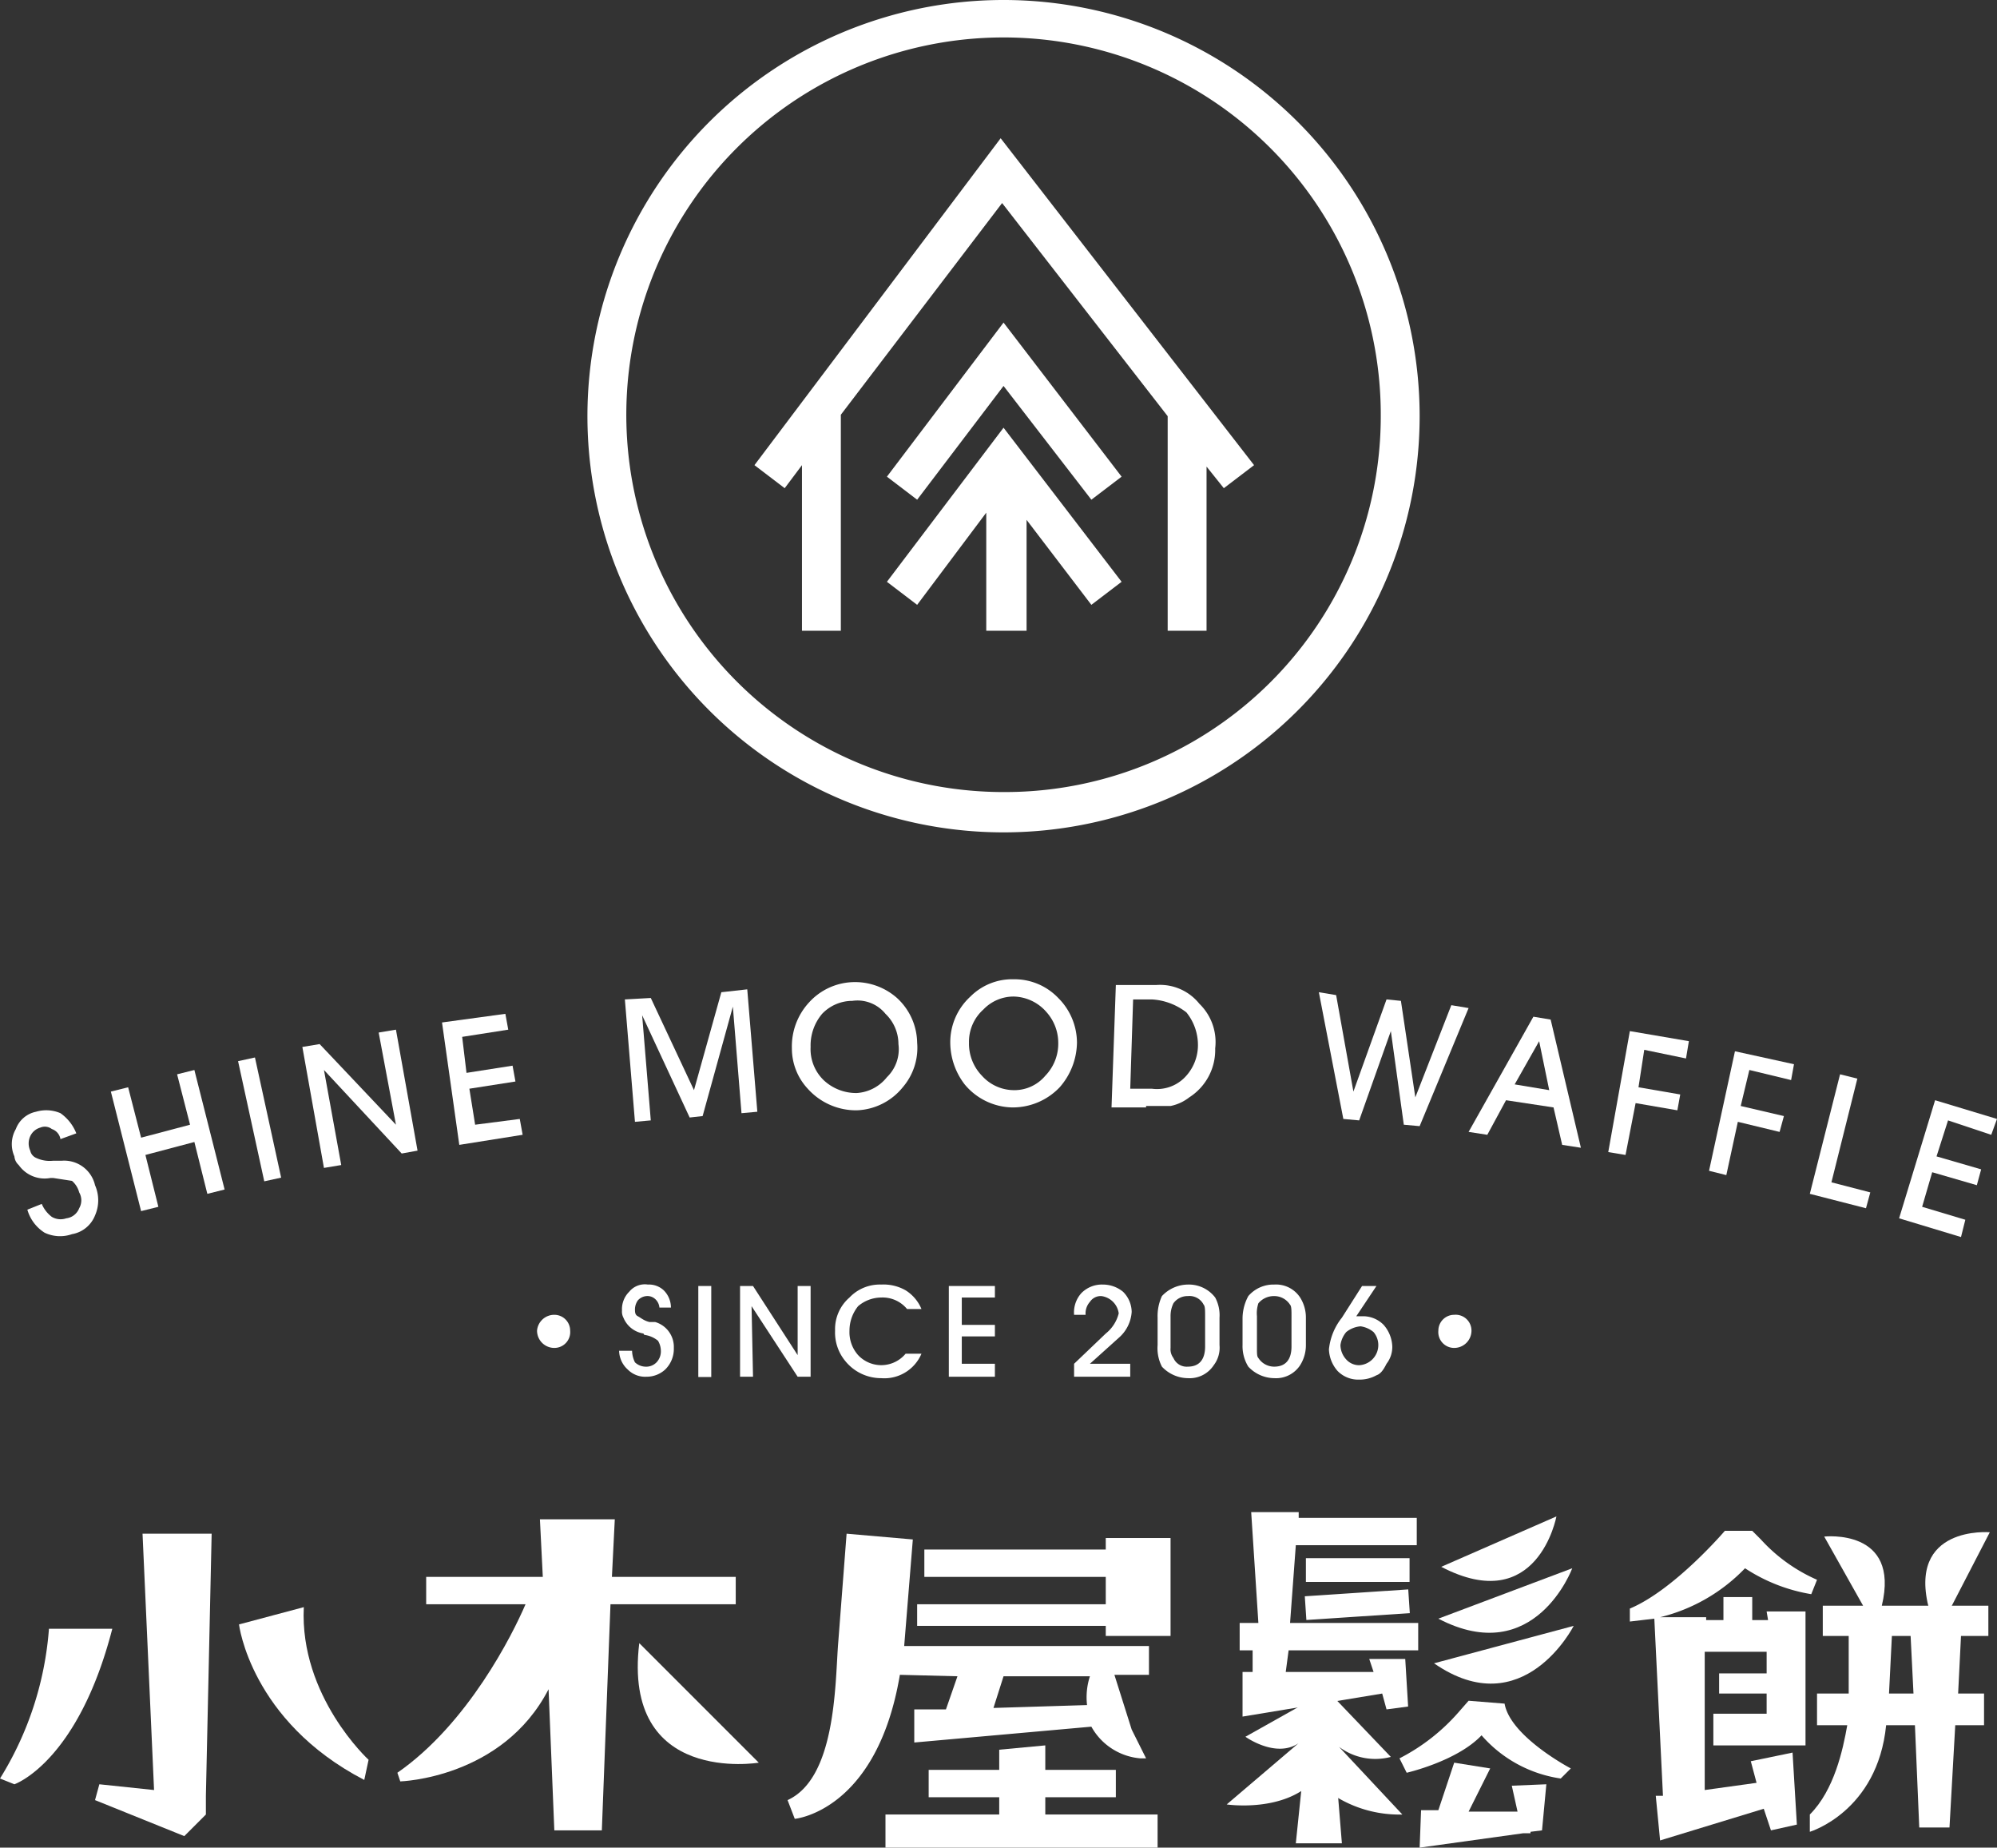
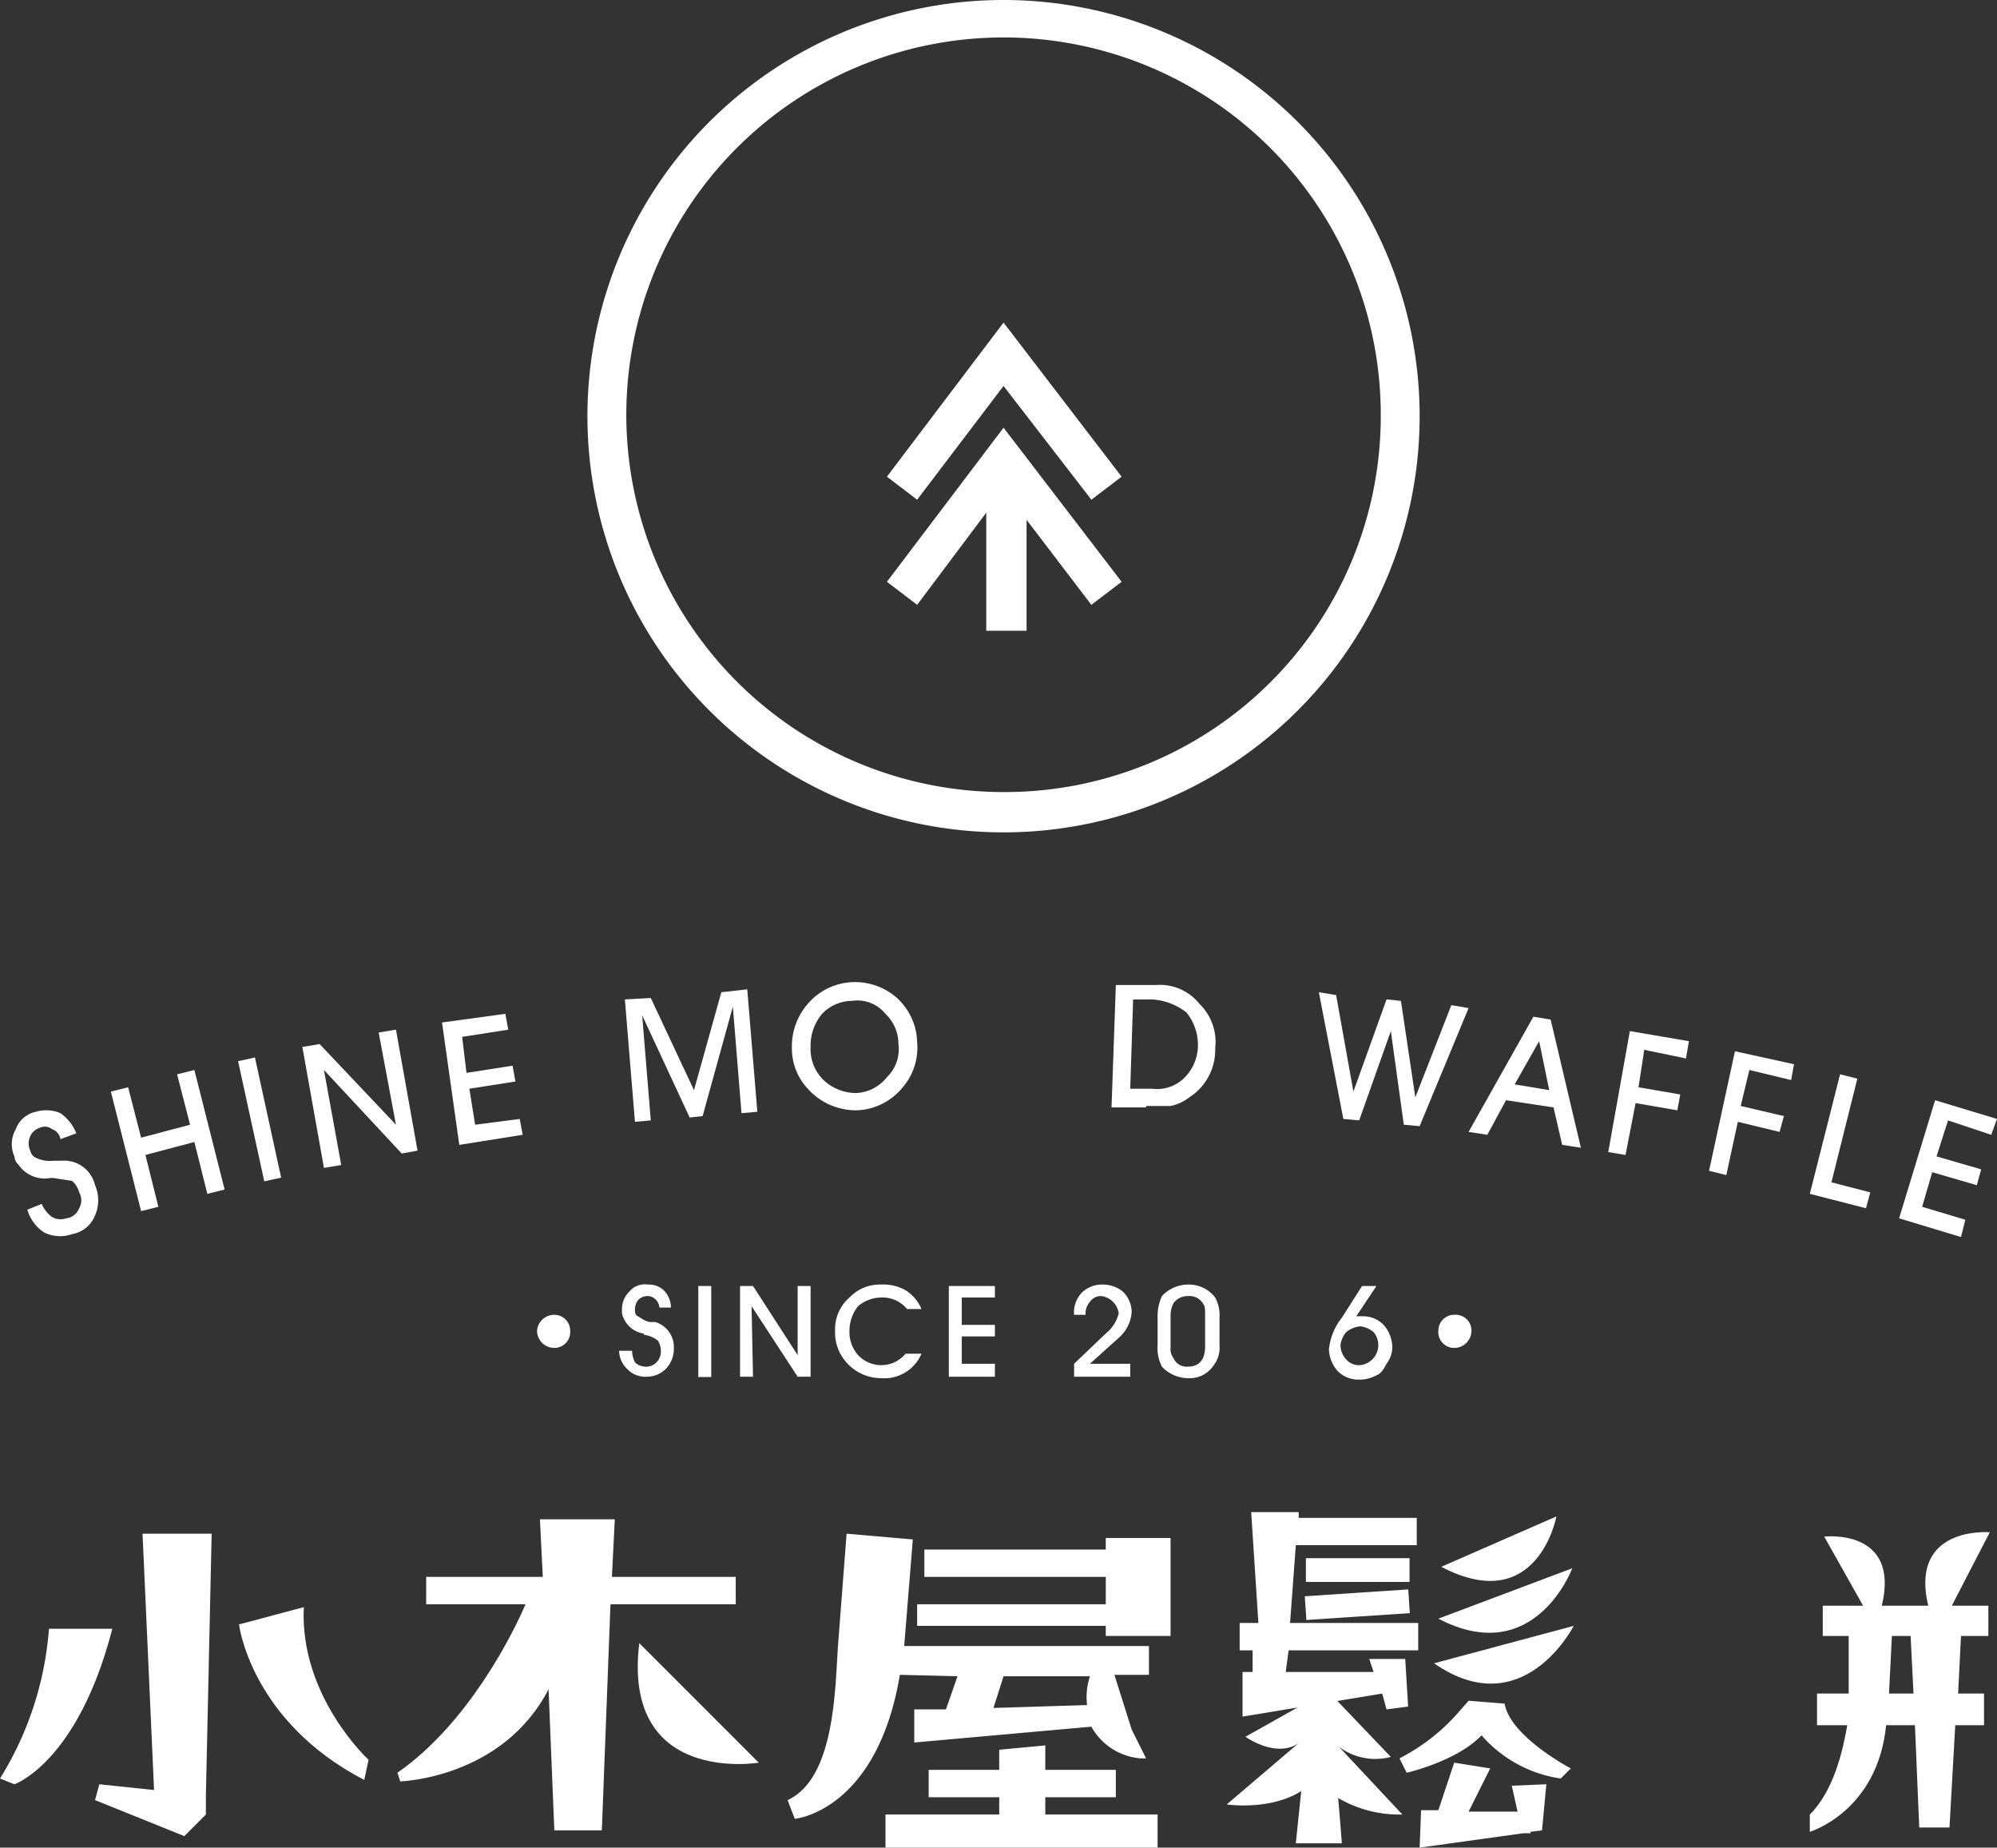
<svg xmlns="http://www.w3.org/2000/svg" width="138.7" height="128.3" viewBox="0 0 138.7 128.3">
  <rect x="0" y="0" width="138.7" height="128.3" fill="#333333" stroke="none" />
  <g>
    <g>
      <path d="M69.8,0A28.9,28.9,0,1,0,98.6,28.9,28.9,28.9,0,0,0,69.8,0m0,55A26.2,26.2,0,1,1,95.9,28.9,26.1,26.1,0,0,1,69.8,55" style="fill: #fff" />
-       <polygon points="52.4 32.3 54.5 33.9 55.7 32.3 55.7 43.8 58.4 43.8 58.4 28.8 69.6 14.1 81.1 28.9 81.1 43.8 83.8 43.8 83.8 32.4 85 33.9 87.1 32.3 69.5 9.6 52.4 32.3" style="fill: #fff" />
      <polygon points="61.6 33.1 63.7 34.7 69.7 26.8 75.8 34.7 77.9 33.1 69.7 22.4 61.6 33.1" style="fill: #fff" />
      <polygon points="61.6 40.4 63.7 42 68.5 35.6 68.5 43.8 71.3 43.8 71.3 36.1 75.8 42 77.9 40.4 69.7 29.7 61.6 40.4" style="fill: #fff" />
    </g>
    <g>
      <path d="M51.1,109.5H42.5l.2-4H37.5l.2,4H29.6v1.9h6.9c-.9,2.1-4,8.3-8.9,11.7l.2.6s7.1-.2,10.3-6.4l.4,9.8h3.3l.6-15.7h8.7Z" style="fill: #fff" />
      <path d="M44.4,114.1c-1.2,9.9,8.3,8.3,8.3,8.3Z" style="fill: #fff" />
      <polygon points="72.6 124.8 77.5 124.8 77.5 122.9 72.6 122.9 72.6 121.2 69.4 121.5 69.4 122.9 64.5 122.9 64.5 124.8 69.4 124.8 69.4 126 61.5 126 61.5 128.3 80.4 128.3 80.4 126 72.6 126 72.6 124.8" style="fill: #fff" />
      <polygon points="76.8 106.8 76.8 107.6 64.2 107.6 64.2 109.5 76.8 109.5 76.8 111.4 63.7 111.4 63.7 112.9 76.8 112.9 76.8 113.6 81.3 113.6 81.3 106.8 76.8 106.8" style="fill: #fff" />
      <path d="M66.5,116.4l-.8,2.3H63.5V121l12.3-1.1a4.3,4.3,0,0,0,3.4,2.2h.4l-1-2-1.2-3.8h2.4v-2H62.8l.6-7.4-4.6-.4-.6,7.8c-.2,2.9-.2,9.2-3.5,10.7l.5,1.3s5.7-.5,7.3-10Zm3.2,0h6a4.7,4.7,0,0,0-.2,2l-6.5.2Z" style="fill: #fff" />
      <polygon points="14.7 106.5 9.9 106.5 10.7 124.3 6.9 123.9 6.6 125 12.8 127.5 14.3 126 14.3 124.7 14.3 124.7 14.3 124.7 14.7 106.5" style="fill: #fff" />
      <path d="M21.1,111.6l-4.5,1.2s.8,6.7,8.7,10.8l.3-1.4s-4.8-4.4-4.5-10.6" style="fill: #fff" />
-       <path d="M3.4,113.1A22.9,22.9,0,0,1,0,123.5l1,.4s4.4-1.5,6.8-10.8Z" style="fill: #fff" />
+       <path d="M3.4,113.1A22.9,22.9,0,0,1,0,123.5l1,.4s4.4-1.5,6.8-10.8" style="fill: #fff" />
      <polygon points="90.9 119.3 90 128 93.2 128 92.5 119.4 90.9 119.3" style="fill: #fff" />
      <path d="M108.1,105.3l-8,3.5c6.7,3.5,8-3.5,8-3.5" style="fill: #fff" />
      <path d="M109.2,108.9l-9.3,3.5c6.7,3.5,9.3-3.5,9.3-3.5" style="fill: #fff" />
      <path d="M109.3,112.9l-9.7,2.6c6.2,4.3,9.7-2.6,9.7-2.6" style="fill: #fff" />
      <rect x="90.7" y="108.2" width="7.2" height="1.65" style="fill: #fff" />
      <rect x="90.7" y="110.5" width="7.2" height="1.65" transform="translate(-7.2 6.6) rotate(-3.8)" style="fill: #fff" />
      <polygon points="97.6 115.2 95.1 115.2 95.4 116.1 89.3 116.1 89.5 114.6 98.5 114.6 98.5 112.7 89.6 112.7 90 107.3 98.4 107.3 98.4 105.4 90.2 105.4 90.2 105 86.9 105 87.4 112.7 86.1 112.7 86.1 114.6 87 114.6 87 116.1 86.3 116.1 86.3 119.2 96 117.6 96.3 118.7 97.8 118.5 97.6 115.2" style="fill: #fff" />
      <polygon points="105.4 125.8 102 125.8 103.5 122.8 101 122.4 99.9 125.7 98.7 125.7 98.6 128.3 105.8 127.3 105.8 127.3 106.1 127.3 106.3 127.3 106.3 127.2 107.1 127.1 107.4 123.9 105 124 105.4 125.8" style="fill: #fff" />
      <path d="M104.5,118.3l-2.5-.2-.7.8h0a13.8,13.8,0,0,1-4.1,3.2l.5,1s3.5-.8,5.2-2.6a9,9,0,0,0,5.5,3l.7-.7s-4.2-2.2-4.6-4.5" style="fill: #fff" />
      <path d="M92.2,117.4l-5.7,3.2s2.5,1.8,4.1.1l-5.4,4.6s4,.6,6.1-1.7a8.4,8.4,0,0,0,6.1,2.4L93,121.3a4.2,4.2,0,0,0,3.6.7Z" style="fill: #fff" />
-       <path d="M122.8,112.5h-1.1v-1.6h-2v1.6h-1.2v-.2h-3.2a12.2,12.2,0,0,0,5.9-3.4,11.9,11.9,0,0,0,4.6,1.8l.4-1a11.5,11.5,0,0,1-3.9-2.8l-.6-.6h-1.9s-3.5,4.1-6.6,5.4v.9l1.7-.2.6,12.3h-.5l.3,3.1,7.2-2.2.5,1.5,1.8-.4-.3-5-2.9.6.4,1.5-3.6.5v-9.6h4.3v1.5h-3.3v1.4h3.3V119h-3.7v2.2h6.4v-9.3h-2.7Z" style="fill: #fff" />
      <path d="M138.1,113.6v-2.1h-7.4c1.3-5.4-4-4.8-4-4.8l2.7,4.8h-2.8v2.1h1.8v4h-2.2v2.2h2.1c-.3,1.7-.9,4.5-2.6,6.2v1.2s4.7-1.4,5.3-7.4H133l.3,7.1h2.1l.4-7.1h2v-2.2H136l.2-4Zm-6.9,4,.2-4h1.3l.2,4Z" style="fill: #fff" />
      <path d="M135.2,112.2h0l-1.2-.4c-1.6-5.9,4.2-5.4,4.2-5.4Z" style="fill: #fff" />
      <g>
        <path d="M1.9,84l1-.4a2.2,2.2,0,0,0,.7.9,1.2,1.2,0,0,0,1,.1,1.1,1.1,0,0,0,.9-.7,1.1,1.1,0,0,0,0-1.1A1.6,1.6,0,0,0,5,82l-1.3-.2H3.5a2.2,2.2,0,0,1-2.2-.9.9.9,0,0,1-.3-.6,2.1,2.1,0,0,1,.1-1.9,1.9,1.9,0,0,1,1.4-1.2,2.5,2.5,0,0,1,1.7.1,3.1,3.1,0,0,1,1.1,1.4l-1.1.4a.9.9,0,0,0-.6-.7.8.8,0,0,0-.8-.1,1.1,1.1,0,0,0-.7.6,1.2,1.2,0,0,0,0,1,.7.7,0,0,0,.4.5,2.2,2.2,0,0,0,1.2.2h.6a2.2,2.2,0,0,1,2.3,1.7,2.6,2.6,0,0,1,0,2.1A2.1,2.1,0,0,1,5,85.7a2.5,2.5,0,0,1-1.9-.1A2.8,2.8,0,0,1,1.9,84" style="fill: #fff" />
        <polygon points="11 83.8 9.8 84.1 7.7 75.8 8.9 75.5 9.8 79 13.2 78.1 12.3 74.6 13.5 74.3 15.6 82.6 14.4 82.9 13.5 79.3 10.1 80.2 11 83.8" style="fill: #fff" />
        <rect x="17.5" y="73.4" width="1.2" height="8.54" transform="translate(-16.2 5.7) rotate(-12.3)" style="fill: #fff" />
        <polygon points="23.7 80.9 22.5 81.1 21 72.7 22.2 72.5 27.5 78.1 26.3 71.7 27.5 71.5 29 79.9 27.9 80.1 22.5 74.3 23.7 80.9" style="fill: #fff" />
        <polygon points="36.3 78.8 31.9 79.5 30.7 71 35.1 70.4 35.3 71.5 32.1 72 32.4 74.5 35.6 74 35.8 75.1 32.6 75.6 33 78.1 36.1 77.7 36.3 78.8" style="fill: #fff" />
        <polygon points="45.2 77.8 44.1 77.9 43.4 69.4 45.2 69.3 48.2 75.7 50.1 68.9 51.9 68.7 52.6 77.2 51.5 77.3 50.9 69.9 48.8 77.5 47.9 77.6 44.6 70.5 45.2 77.8" style="fill: #fff" />
        <path d="M55,72.8a4.5,4.5,0,0,1,1.2-3.2,4.3,4.3,0,0,1,3-1.4,4.4,4.4,0,0,1,3.1,1.1,4.3,4.3,0,0,1,1.4,3.1,4.2,4.2,0,0,1-1,3.1,4.3,4.3,0,0,1-3.2,1.6,4.5,4.5,0,0,1-3.4-1.5A4.1,4.1,0,0,1,55,72.8m1.3-.1a3,3,0,0,0,.9,2.3,3.3,3.3,0,0,0,2.3.9,2.9,2.9,0,0,0,2.1-1.1,2.7,2.7,0,0,0,.8-2.3,2.9,2.9,0,0,0-.9-2.1,2.5,2.5,0,0,0-2.3-.9,2.9,2.9,0,0,0-2.1.9,3.4,3.4,0,0,0-.8,2.3" style="fill: #fff" />
-         <path d="M66,72.4a4.3,4.3,0,0,1,1.4-3.2,4.1,4.1,0,0,1,3-1.2,4.2,4.2,0,0,1,3.1,1.3,4.4,4.4,0,0,1,1.3,3.1,4.8,4.8,0,0,1-1.2,3.1,4.5,4.5,0,0,1-3.3,1.4A4.4,4.4,0,0,1,67,75.3a4.8,4.8,0,0,1-1-2.9m1.3,0a3.2,3.2,0,0,0,.9,2.3,3,3,0,0,0,2.2,1,2.8,2.8,0,0,0,2.2-1,3.2,3.2,0,0,0,.9-2.3,3.2,3.2,0,0,0-.8-2.1,3.1,3.1,0,0,0-2.3-1.1,2.9,2.9,0,0,0-2.1.9,3,3,0,0,0-1,2.3" style="fill: #fff" />
        <path d="M79.6,76.9H77.2l.3-8.5h2.8a3.5,3.5,0,0,1,3,1.3,3.7,3.7,0,0,1,1.1,3.1,3.9,3.9,0,0,1-1.8,3.4,3.1,3.1,0,0,1-1.3.6H79.6m-1.1-1.2H80a2.7,2.7,0,0,0,2.2-.7,3.2,3.2,0,0,0,1-2.2,3.6,3.6,0,0,0-.8-2.4,4.3,4.3,0,0,0-2.4-.9H78.7Z" style="fill: #fff" />
        <polygon points="91.6 68.9 92.8 69.1 94 75.8 96.3 69.4 97.3 69.5 98.3 76.2 100.8 69.8 102 70 98.6 78.2 97.5 78.1 96.6 71.6 94.4 77.8 93.3 77.7 91.6 68.9" style="fill: #fff" />
        <path d="M104.6,76.4l-1.3,2.4-1.3-.2,4.5-8,1.2.2,2.1,8.9-1.3-.2-.6-2.6Zm3-.7-.7-3.4-1.7,3Z" style="fill: #fff" />
        <polygon points="111.7 80 113.2 71.6 117.3 72.3 117.1 73.5 114.2 72.9 113.8 75.5 116.7 76 116.5 77.1 113.6 76.6 112.9 80.2 111.7 80" style="fill: #fff" />
        <polygon points="118.7 81.3 120.5 73 124.6 73.9 124.4 75 121.5 74.3 120.9 76.8 123.9 77.5 123.6 78.6 120.7 77.9 119.9 81.6 118.7 81.3" style="fill: #fff" />
        <polygon points="129.6 83.9 125.7 82.9 127.8 74.6 129 74.9 127.2 82.1 129.9 82.8 129.6 83.9" style="fill: #fff" />
        <polygon points="136.2 85.9 131.9 84.6 134.4 76.4 138.7 77.7 138.3 78.8 135.3 77.8 134.5 80.3 137.6 81.2 137.3 82.3 134.2 81.4 133.5 83.8 136.5 84.7 136.2 85.9" style="fill: #fff" />
        <path d="M43,93.8h.9a1.9,1.9,0,0,0,.2.8,1.1,1.1,0,0,0,.7.3,1,1,0,0,0,.8-.3,1.1,1.1,0,0,0,.3-.8,1.4,1.4,0,0,0-.2-.7,1.9,1.9,0,0,0-.9-.4.1.1,0,0,1-.1-.1,1.8,1.8,0,0,1-1.4-1.1.9.9,0,0,1-.1-.5,1.7,1.7,0,0,1,.5-1.3,1.4,1.4,0,0,1,1.3-.5,1.5,1.5,0,0,1,1.1.4,1.7,1.7,0,0,1,.5,1.2h-.8a.9.9,0,0,0-.3-.6.8.8,0,0,0-.6-.2.9.9,0,0,0-.6.3,1.1,1.1,0,0,0-.2.6c0,.2,0,.4.2.5s.4.3.8.4h.4a1.8,1.8,0,0,1,1.3,1.8,2,2,0,0,1-.6,1.5,1.9,1.9,0,0,1-1.3.5,1.7,1.7,0,0,1-1.3-.5,1.8,1.8,0,0,1-.6-1.4" style="fill: #fff" />
        <rect x="48.5" y="89.3" width="0.9" height="6.32" style="fill: #fff" />
        <polygon points="52.3 95.6 51.4 95.6 51.4 89.3 52.3 89.3 55.4 94.1 55.4 89.3 56.3 89.3 56.3 95.6 55.4 95.6 52.2 90.7 52.3 95.6" style="fill: #fff" />
        <path d="M64,94a2.8,2.8,0,0,1-2.8,1.7,3.2,3.2,0,0,1-2.5-1.2,3.1,3.1,0,0,1-.7-2.1,2.9,2.9,0,0,1,1-2.3,2.9,2.9,0,0,1,2.2-.9,3.1,3.1,0,0,1,1.7.4A2.8,2.8,0,0,1,64,90.9H63a2.2,2.2,0,0,0-1.8-.8,2.5,2.5,0,0,0-1.6.6,2.7,2.7,0,0,0-.6,1.7,2.4,2.4,0,0,0,.6,1.7,2.2,2.2,0,0,0,3.3-.1Z" style="fill: #fff" />
        <polygon points="69.1 95.6 65.9 95.6 65.9 89.3 69.1 89.3 69.1 90.1 66.8 90.1 66.8 92 69.1 92 69.1 92.8 66.8 92.8 66.8 94.7 69.1 94.7 69.1 95.6" style="fill: #fff" />
        <path d="M78.5,95.6H74.6v-.9l2.2-2.1a2.6,2.6,0,0,0,.9-1.4A1.4,1.4,0,0,0,76.5,90a.9.9,0,0,0-.8.4,1.2,1.2,0,0,0-.3.9h-.8a2,2,0,0,1,.5-1.5,2,2,0,0,1,1.5-.6,2.2,2.2,0,0,1,1.4.5,2,2,0,0,1,.6,1.4,2.6,2.6,0,0,1-.9,1.8l-2,1.8h2.8Z" style="fill: #fff" />
        <path d="M80.4,93.4V91.5a3.3,3.3,0,0,1,.3-1.5,2.5,2.5,0,0,1,1.8-.8,2.3,2.3,0,0,1,1.9.9,2.6,2.6,0,0,1,.3,1.4v1.9a2,2,0,0,1-.4,1.4,2,2,0,0,1-1.8.9,2.5,2.5,0,0,1-1.8-.8,2.8,2.8,0,0,1-.3-1.5m.9.2a1,1,0,0,0,.2.7,1,1,0,0,0,1,.6c.8,0,1.2-.5,1.2-1.4V91.4c0-.4,0-.7-.1-.8a1.1,1.1,0,0,0-1.1-.6,1.2,1.2,0,0,0-1,.5,2,2,0,0,0-.2.9Z" style="fill: #fff" />
-         <path d="M86.3,93.4V91.5a3.3,3.3,0,0,1,.4-1.5,2.3,2.3,0,0,1,1.8-.8,2,2,0,0,1,1.8.9,2.6,2.6,0,0,1,.4,1.4v1.9a2.6,2.6,0,0,1-.4,1.4,2,2,0,0,1-1.8.9,2.5,2.5,0,0,1-1.8-.8,2.7,2.7,0,0,1-.4-1.5m1,.2c0,.4,0,.6.1.7a1.3,1.3,0,0,0,1.1.6c.8,0,1.2-.5,1.2-1.4V91.4c0-.4,0-.7-.1-.8a1.3,1.3,0,0,0-1.1-.6,1.4,1.4,0,0,0-1.1.5,2.2,2.2,0,0,0-.1.9Z" style="fill: #fff" />
        <path d="M94.6,89.3h1l-1.4,2.1h.5a2,2,0,0,1,1.4.6,2.4,2.4,0,0,1,.6,1.5,1.9,1.9,0,0,1-.4,1.2c-.2.4-.4.7-.7.8a2.4,2.4,0,0,1-1.2.3,2,2,0,0,1-1.5-.6,2.4,2.4,0,0,1-.6-1.5,4.2,4.2,0,0,1,.9-2.2h0Zm-1.5,4.1a1.5,1.5,0,0,0,.4,1,1.2,1.2,0,0,0,.9.4,1.4,1.4,0,0,0,1-2.3,1.8,1.8,0,0,0-.9-.4,1.8,1.8,0,0,0-1,.4,1.8,1.8,0,0,0-.4.9" style="fill: #fff" />
        <path d="M39.6,92.4a1.1,1.1,0,0,1-1.1,1.2,1.2,1.2,0,0,1-1.2-1.2,1.2,1.2,0,0,1,1.2-1.1,1.1,1.1,0,0,1,1.1,1.1" style="fill: #fff" />
        <path d="M102.2,92.4a1.2,1.2,0,0,1-1.2,1.2,1.1,1.1,0,0,1-1.1-1.2,1.1,1.1,0,0,1,1.1-1.1,1.1,1.1,0,0,1,1.2,1.1" style="fill: #fff" />
      </g>
    </g>
  </g>
</svg>